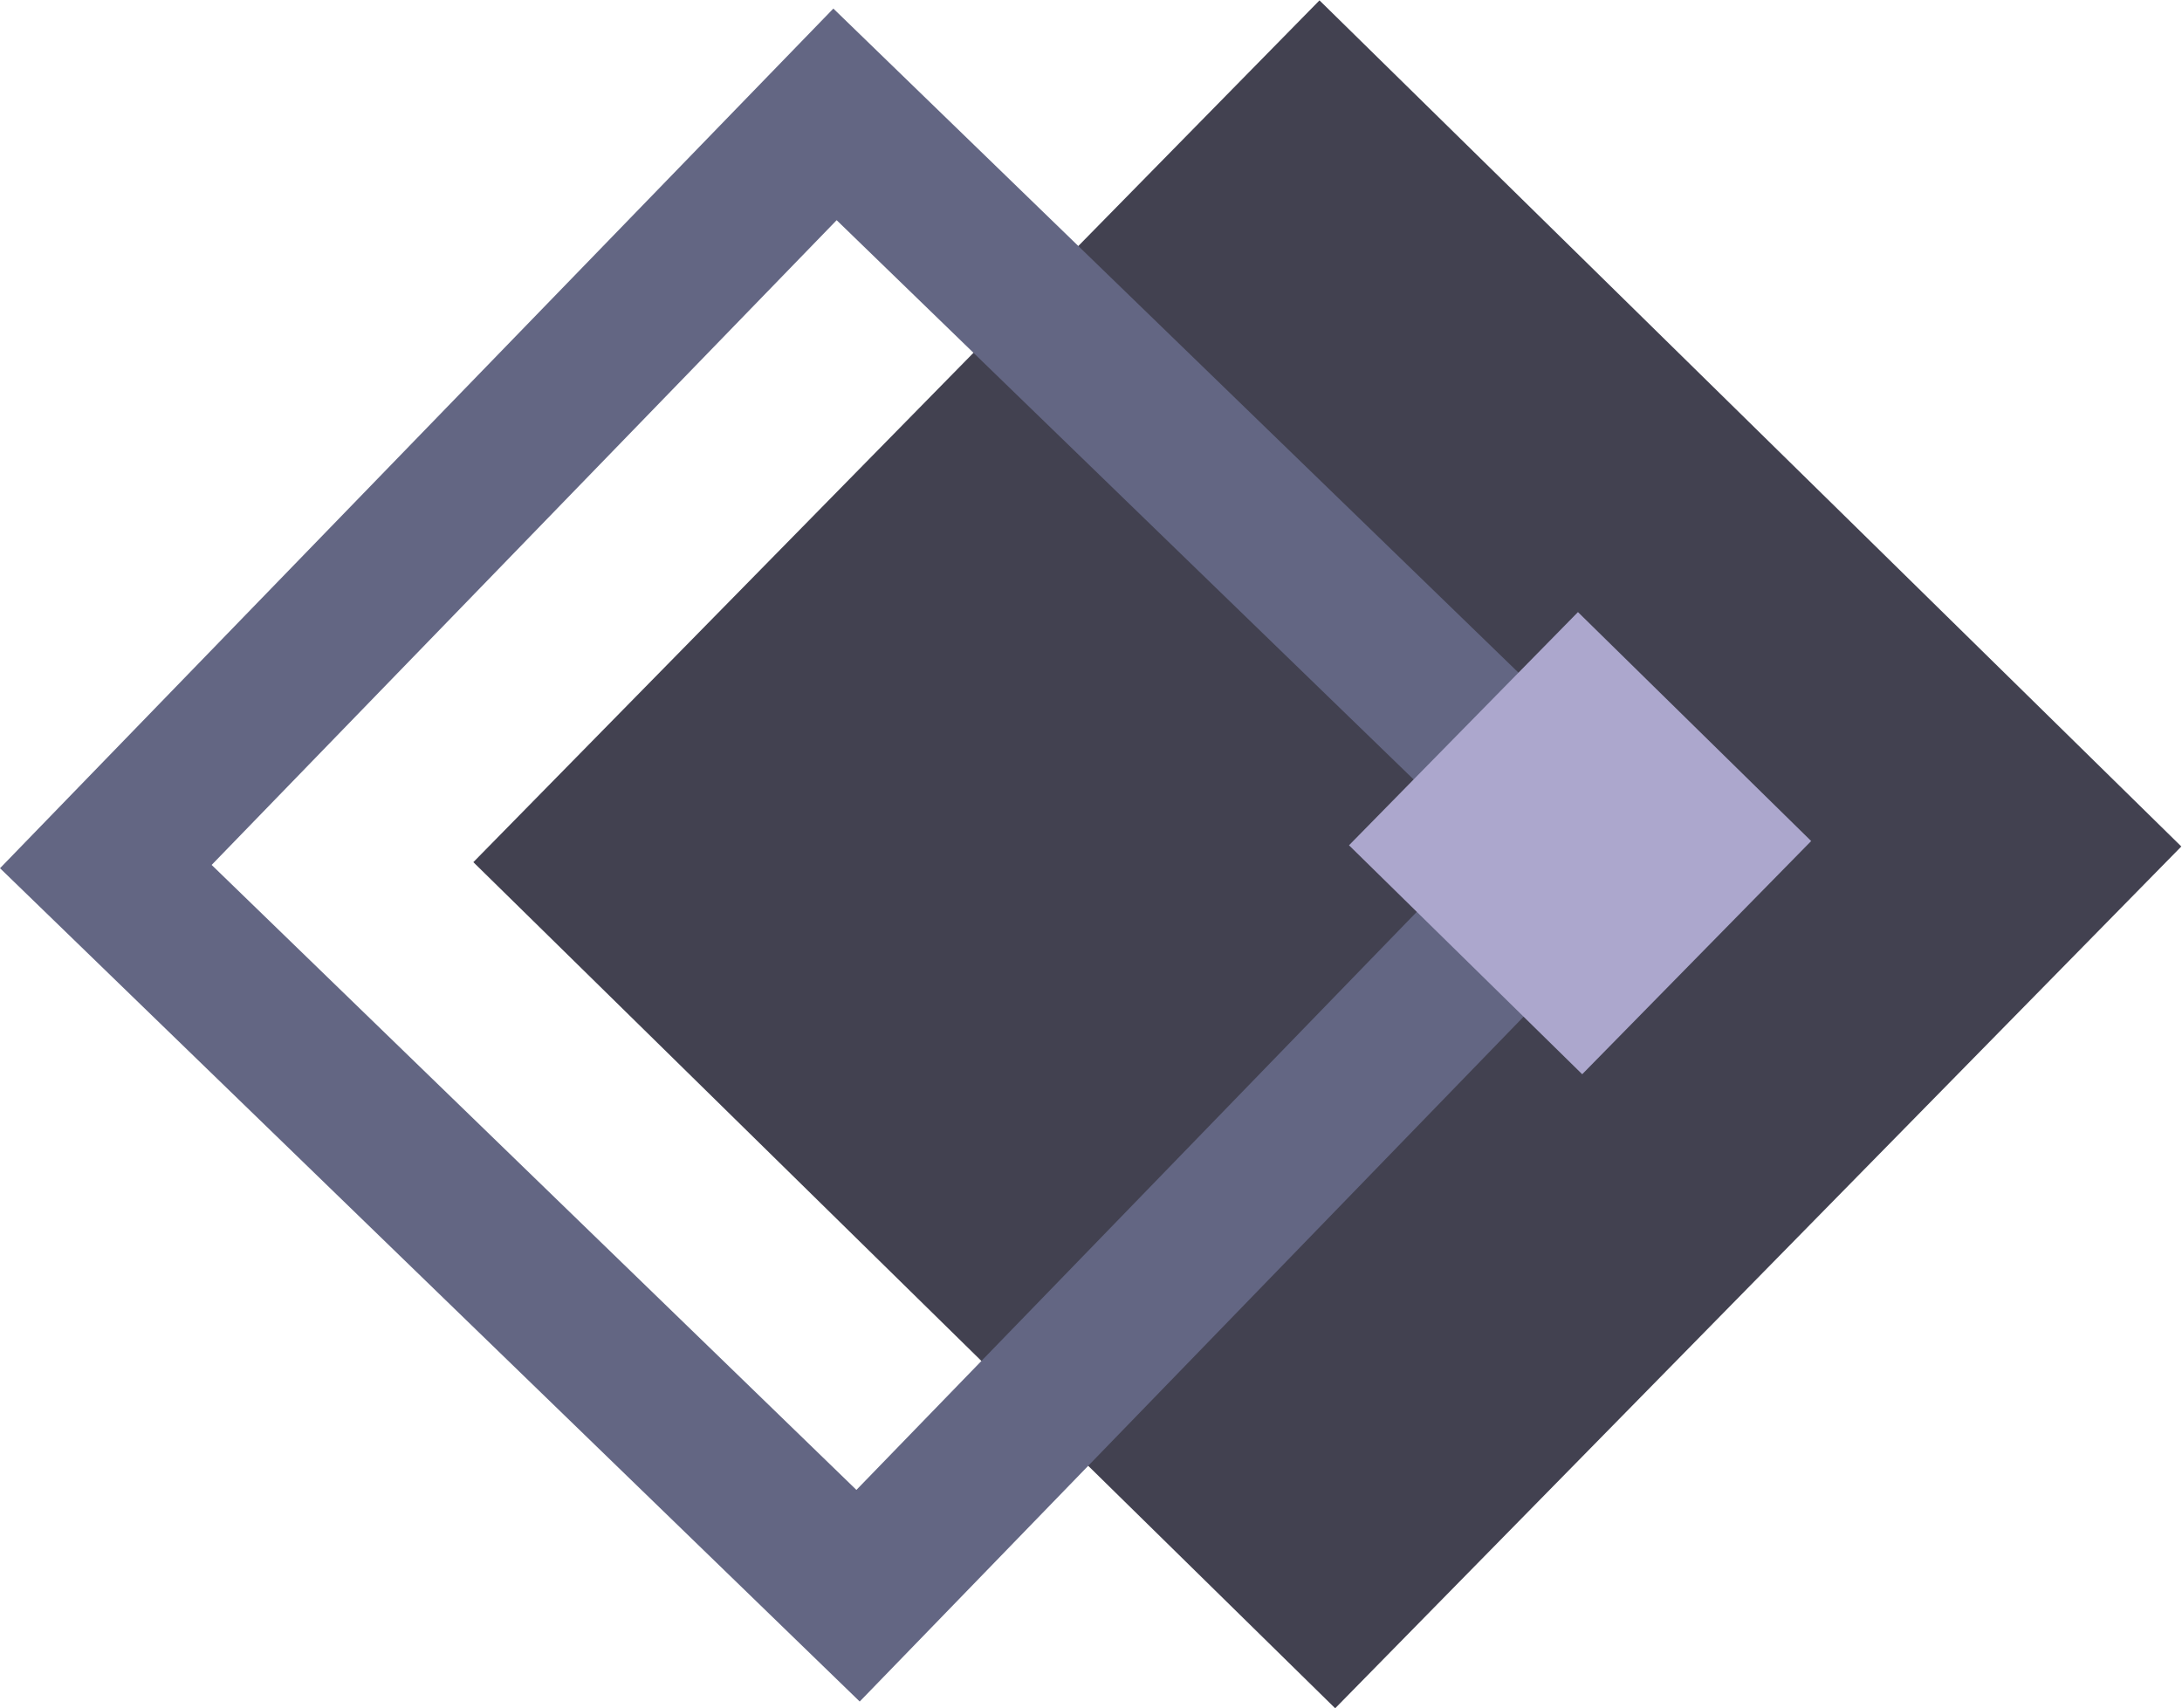
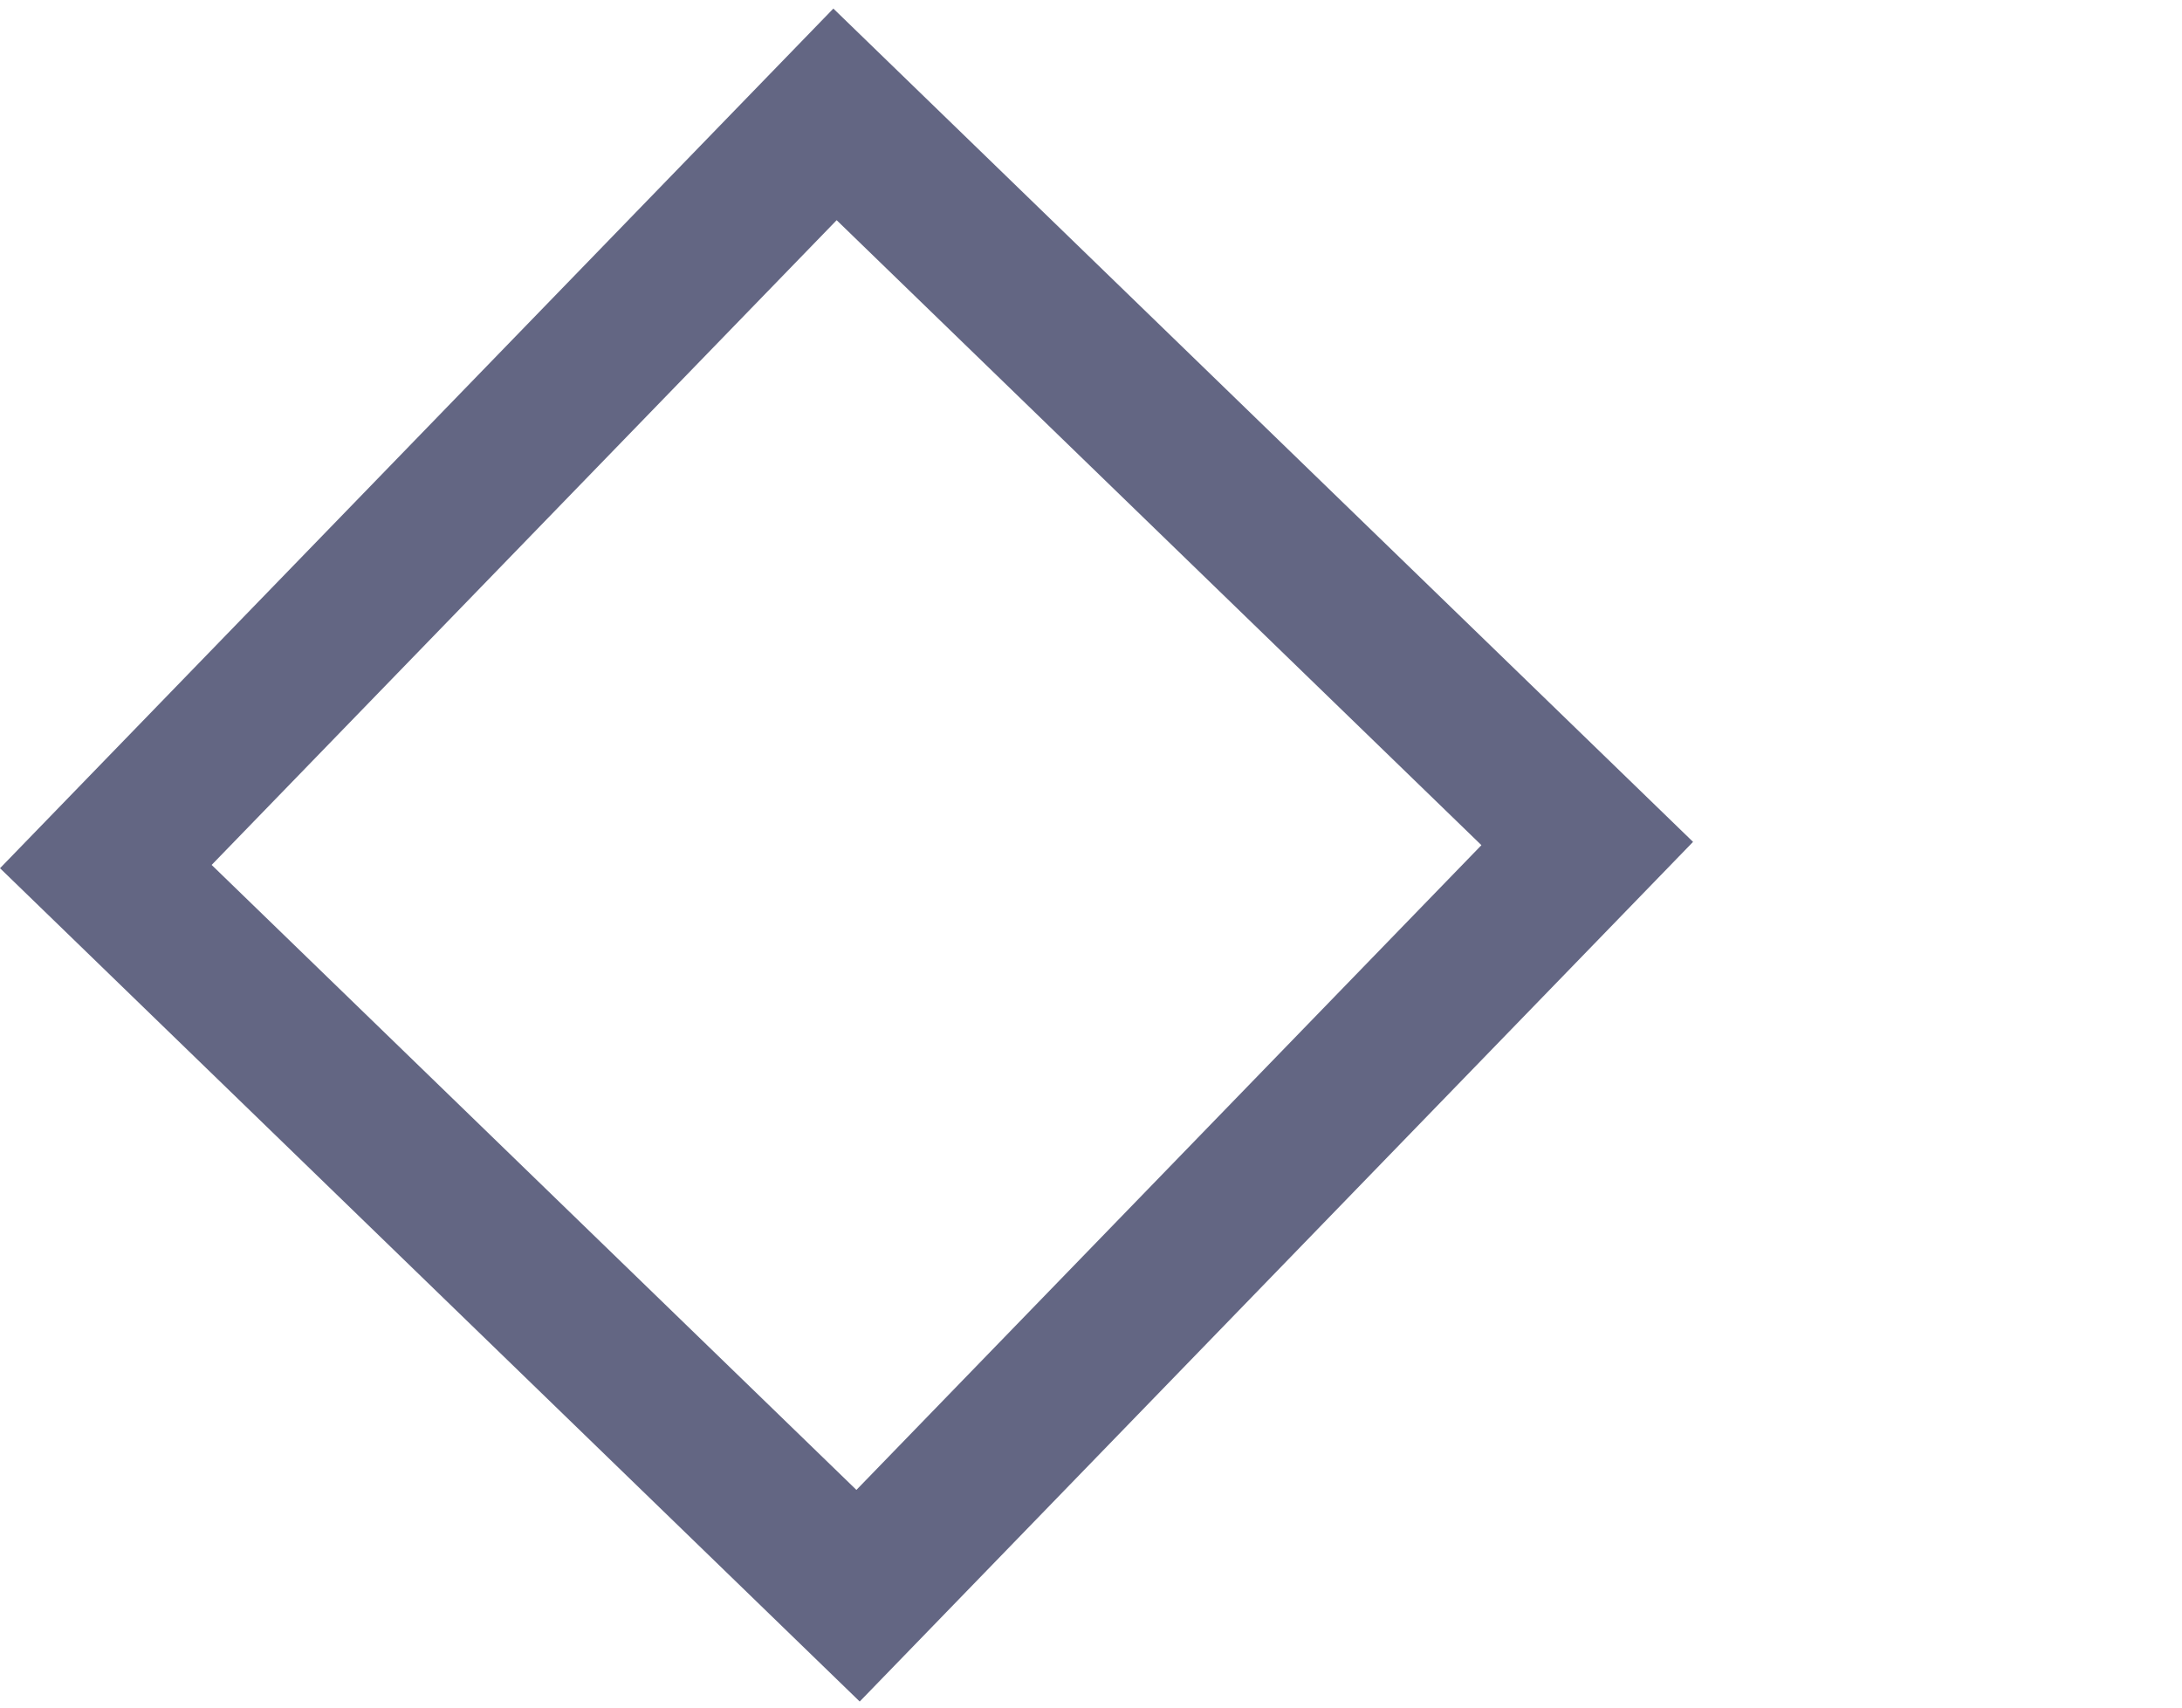
<svg xmlns="http://www.w3.org/2000/svg" width="2843" height="2226" xml:space="preserve" overflow="hidden">
  <g transform="translate(-158 -179)">
-     <path d="M774.731 1302.38 1877.21 179.478 3000.12 1281.96 1897.64 2404.87Z" fill="#2D2C3C" fill-rule="evenodd" fill-opacity="0.898" />
-     <path d="M158.026 1310.28 1243.81 190.169 2363.93 1275.96 1278.14 2396.07ZM433.764 1305.99 1273.85 2120.33 2088.19 1280.25 1248.11 465.907Z" fill="#636683" fill-rule="evenodd" />
-     <path d="M1915.66 1280.39 2213.98 976.54 2517.83 1274.86 2219.51 1578.71Z" fill="#ACA7CD" fill-rule="evenodd" />
+     <path d="M158.026 1310.28 1243.81 190.169 2363.93 1275.96 1278.14 2396.07ZM433.764 1305.99 1273.85 2120.33 2088.19 1280.25 1248.11 465.907" fill="#636683" fill-rule="evenodd" />
  </g>
</svg>